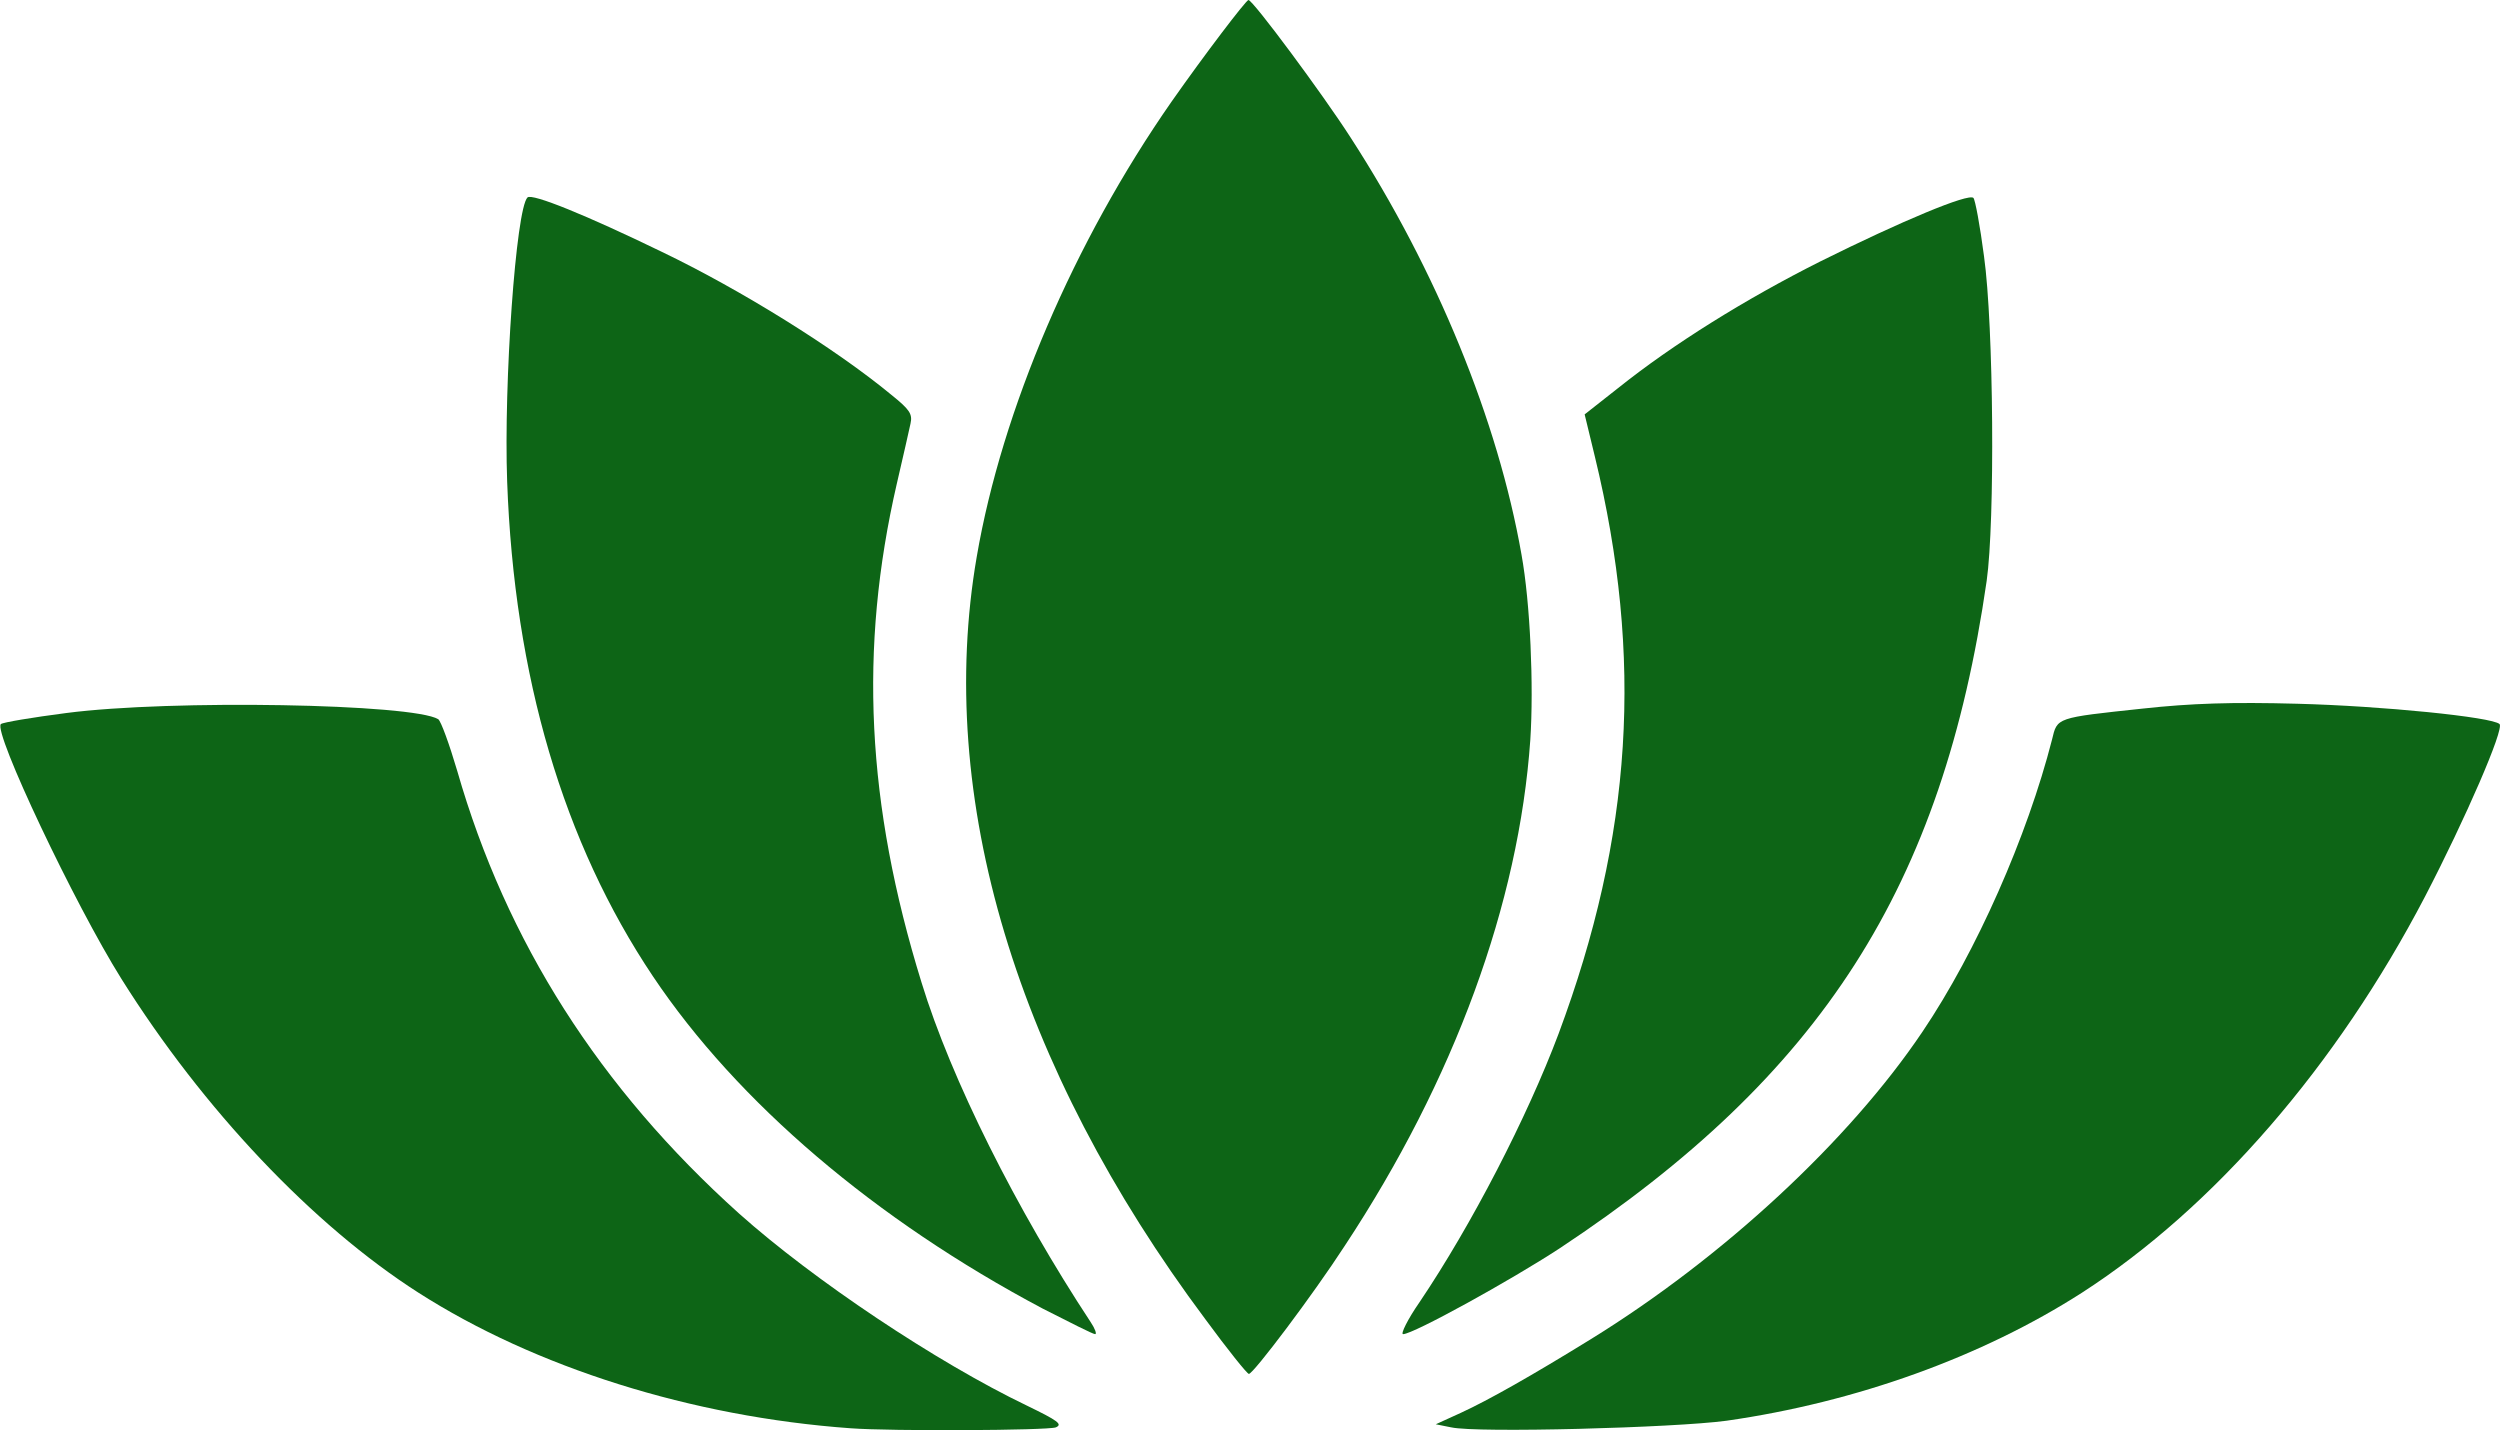
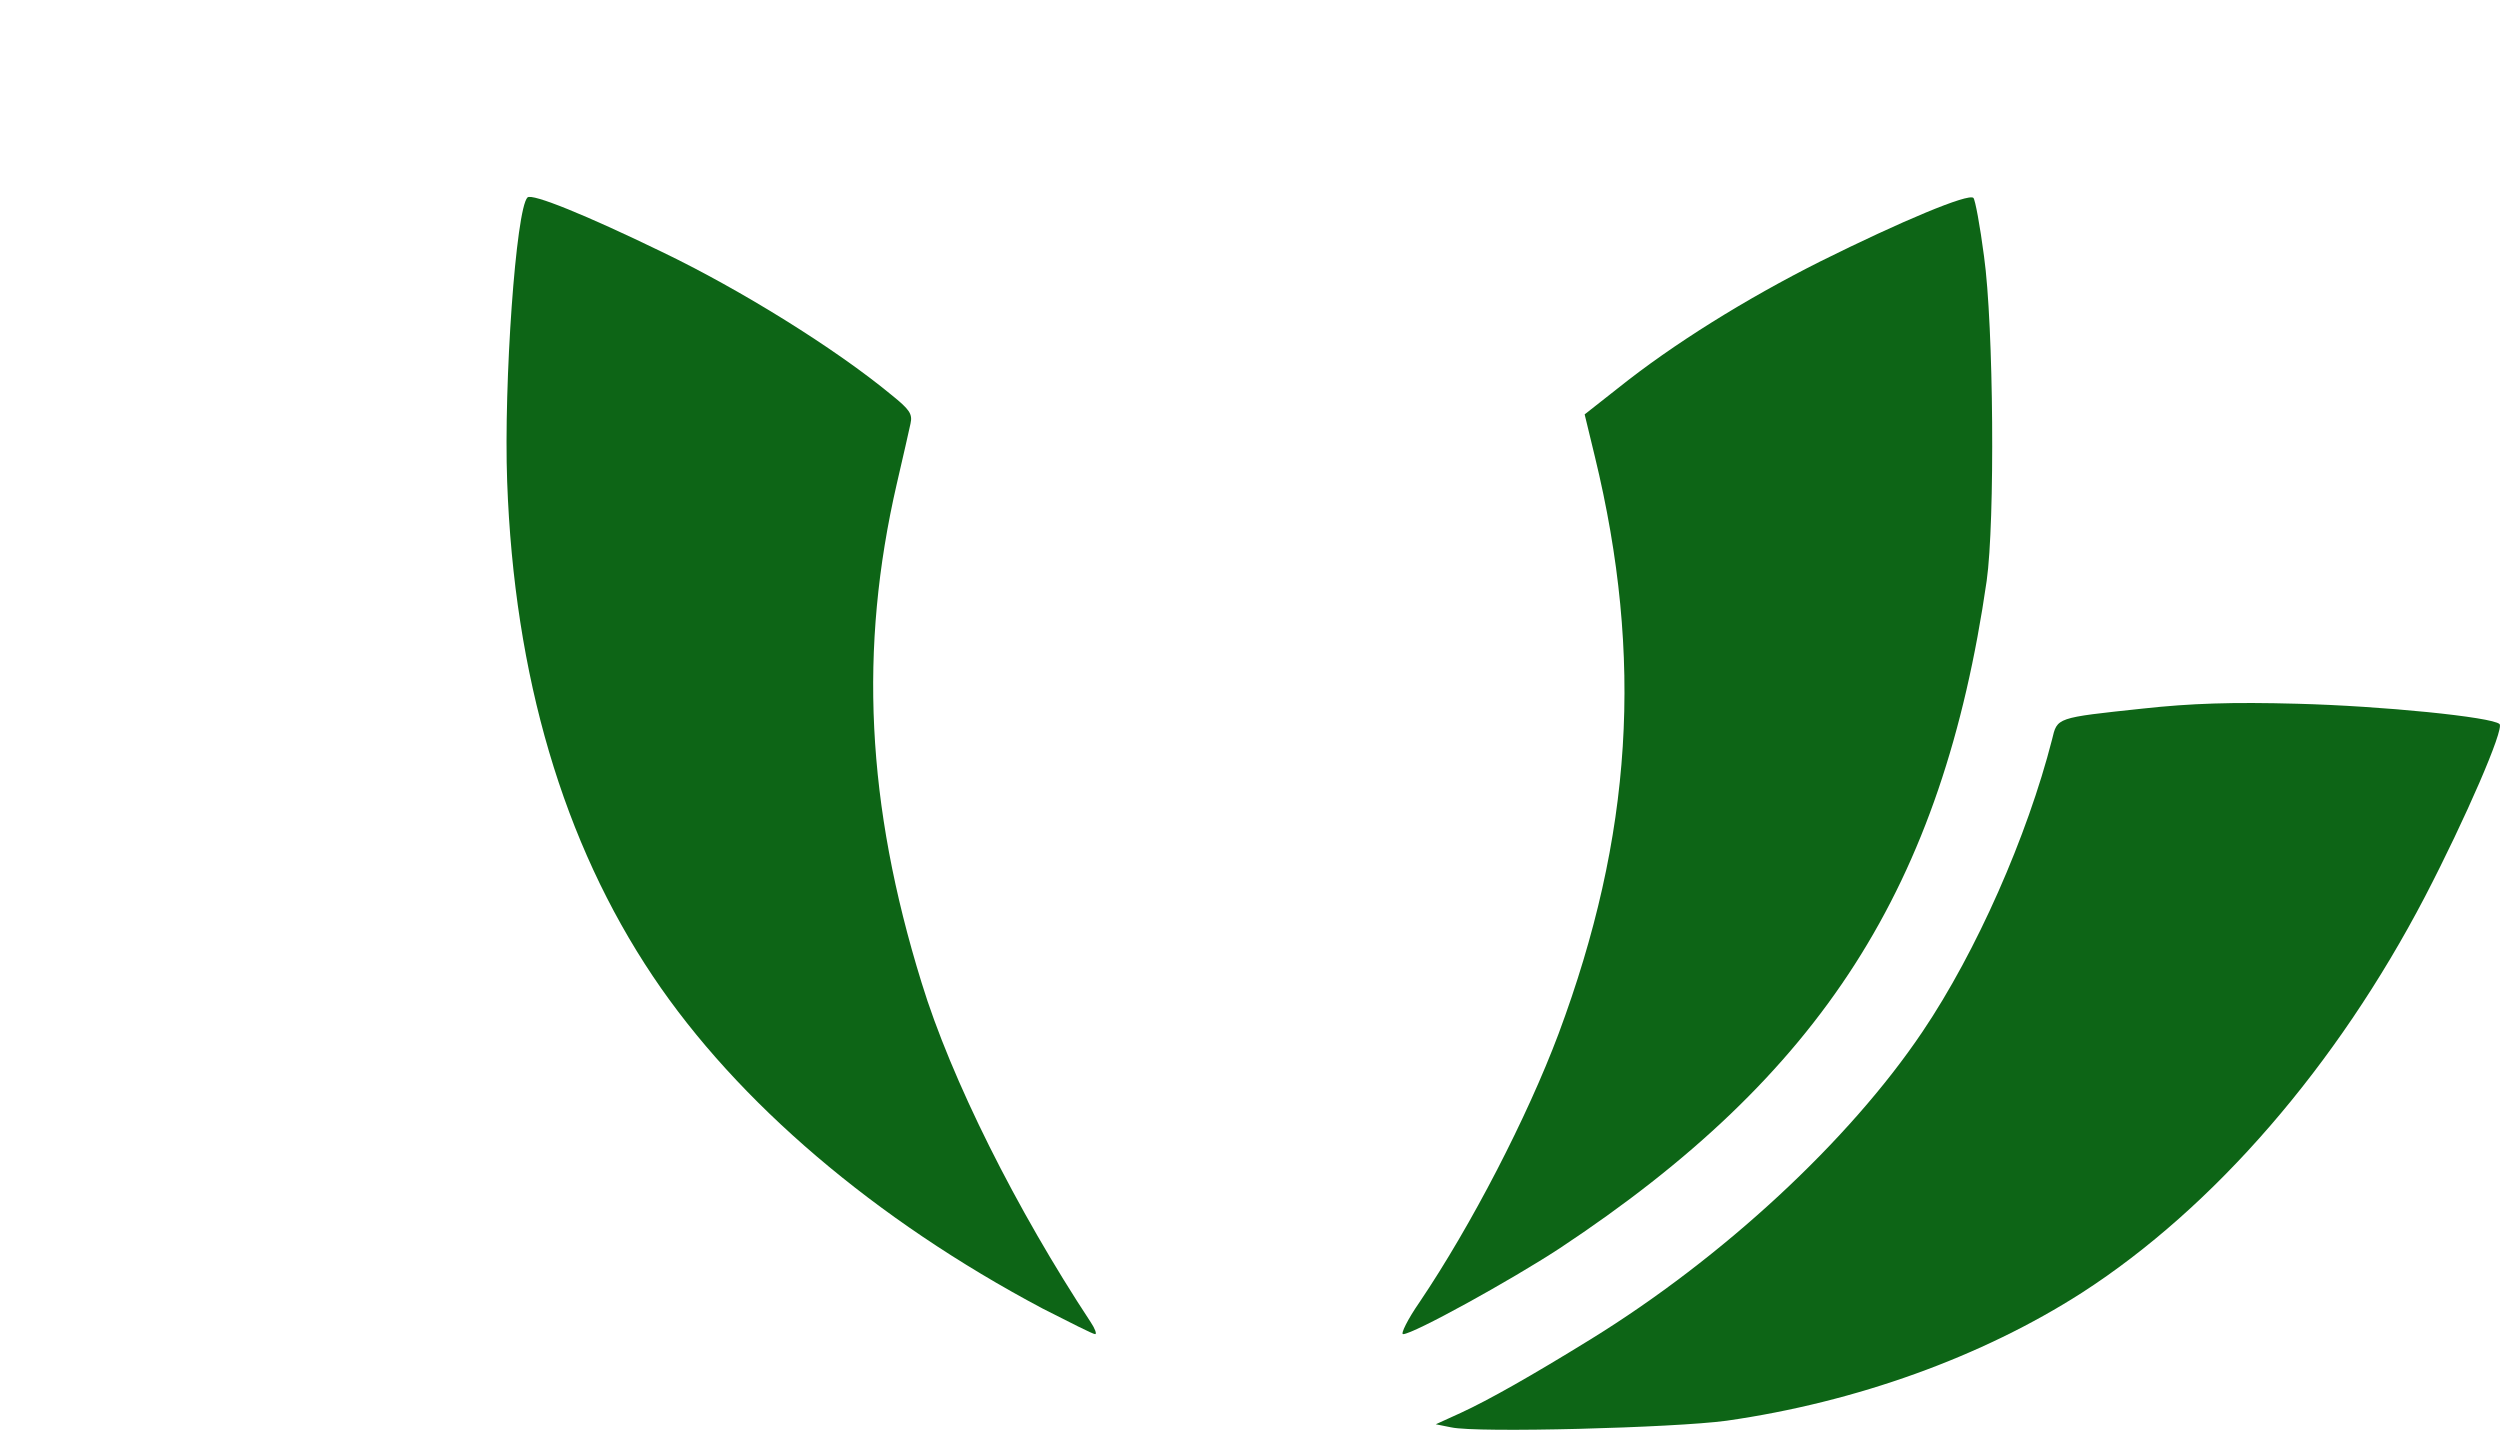
<svg xmlns="http://www.w3.org/2000/svg" version="1.2" viewBox="0 0 5659 3238">
  <style>.s0 { fill: #0d6516 }</style>
  <g id="l66Rfqk5eUsSxIY9z5tfoMu">
    <g id="Layer">
-       <path id="pQOsfXoEf" class="s0" d="M1925 3233c-360-26-714-138-978-307-239-153-487-415-672-710-106-169-291-560-273-577 5-4 71-15 148-25 238-31 785-21 842 14 6 4 25 56 43 117 111 387 323 719 638 1002 168 150 446 336 652 435 70 34 81 42 65 49-19 7-372 9-465 2z" />
      <path id="p12XOvUkEa" class="s0" d="M3285 3231l-35-7 57-26c63-29 160-84 293-166 300-185 586-450 752-697 122-181 237-442 293-661 12-50 8-49 205-70 110-12 203-15 350-11 192 5 441 30 458 46 11 11-77 214-169 391-200 383-477 703-776 896-226 145-511 248-805 290-118 16-565 28-623 15z" />
-       <path id="pAjt2Ktoz" class="s0" d="M2729 2987c-429-574-612-1183-518-1727 57-332 220-713 441-1030 75-107 168-229 174-230 10 0 168 213 231 311 195 301 334 642 387 944 20 110 28 298 20 420-26 370-172 769-420 1145-72 111-207 290-217 290-4 0-48-55-98-123z" />
      <path id="phETXpgDt" class="s0" d="M2360 2962c-379-201-691-467-882-752-203-303-314-679-330-1120-8-224 20-617 46-643 10-10 133 40 304 123 179 86 393 219 520 324 41 33 48 43 43 65-3 14-17 76-31 136-86 373-69 725 56 1129 67 219 215 514 383 769 10 15 14 27 10 27-5 0-58-27-119-58z" />
      <path id="pDCoADvto" class="s0" d="M3213 2948c118-175 244-419 315-608 167-448 193-850 82-1307l-23-95 75-59c125-100 289-202 458-287 185-92 336-155 347-144 4 4 15 63 24 132 22 158 25 601 6 735-100 692-373 1118-967 1511-110 72-331 194-354 194-6 0 10-33 37-72z" />
    </g>
  </g>
</svg>